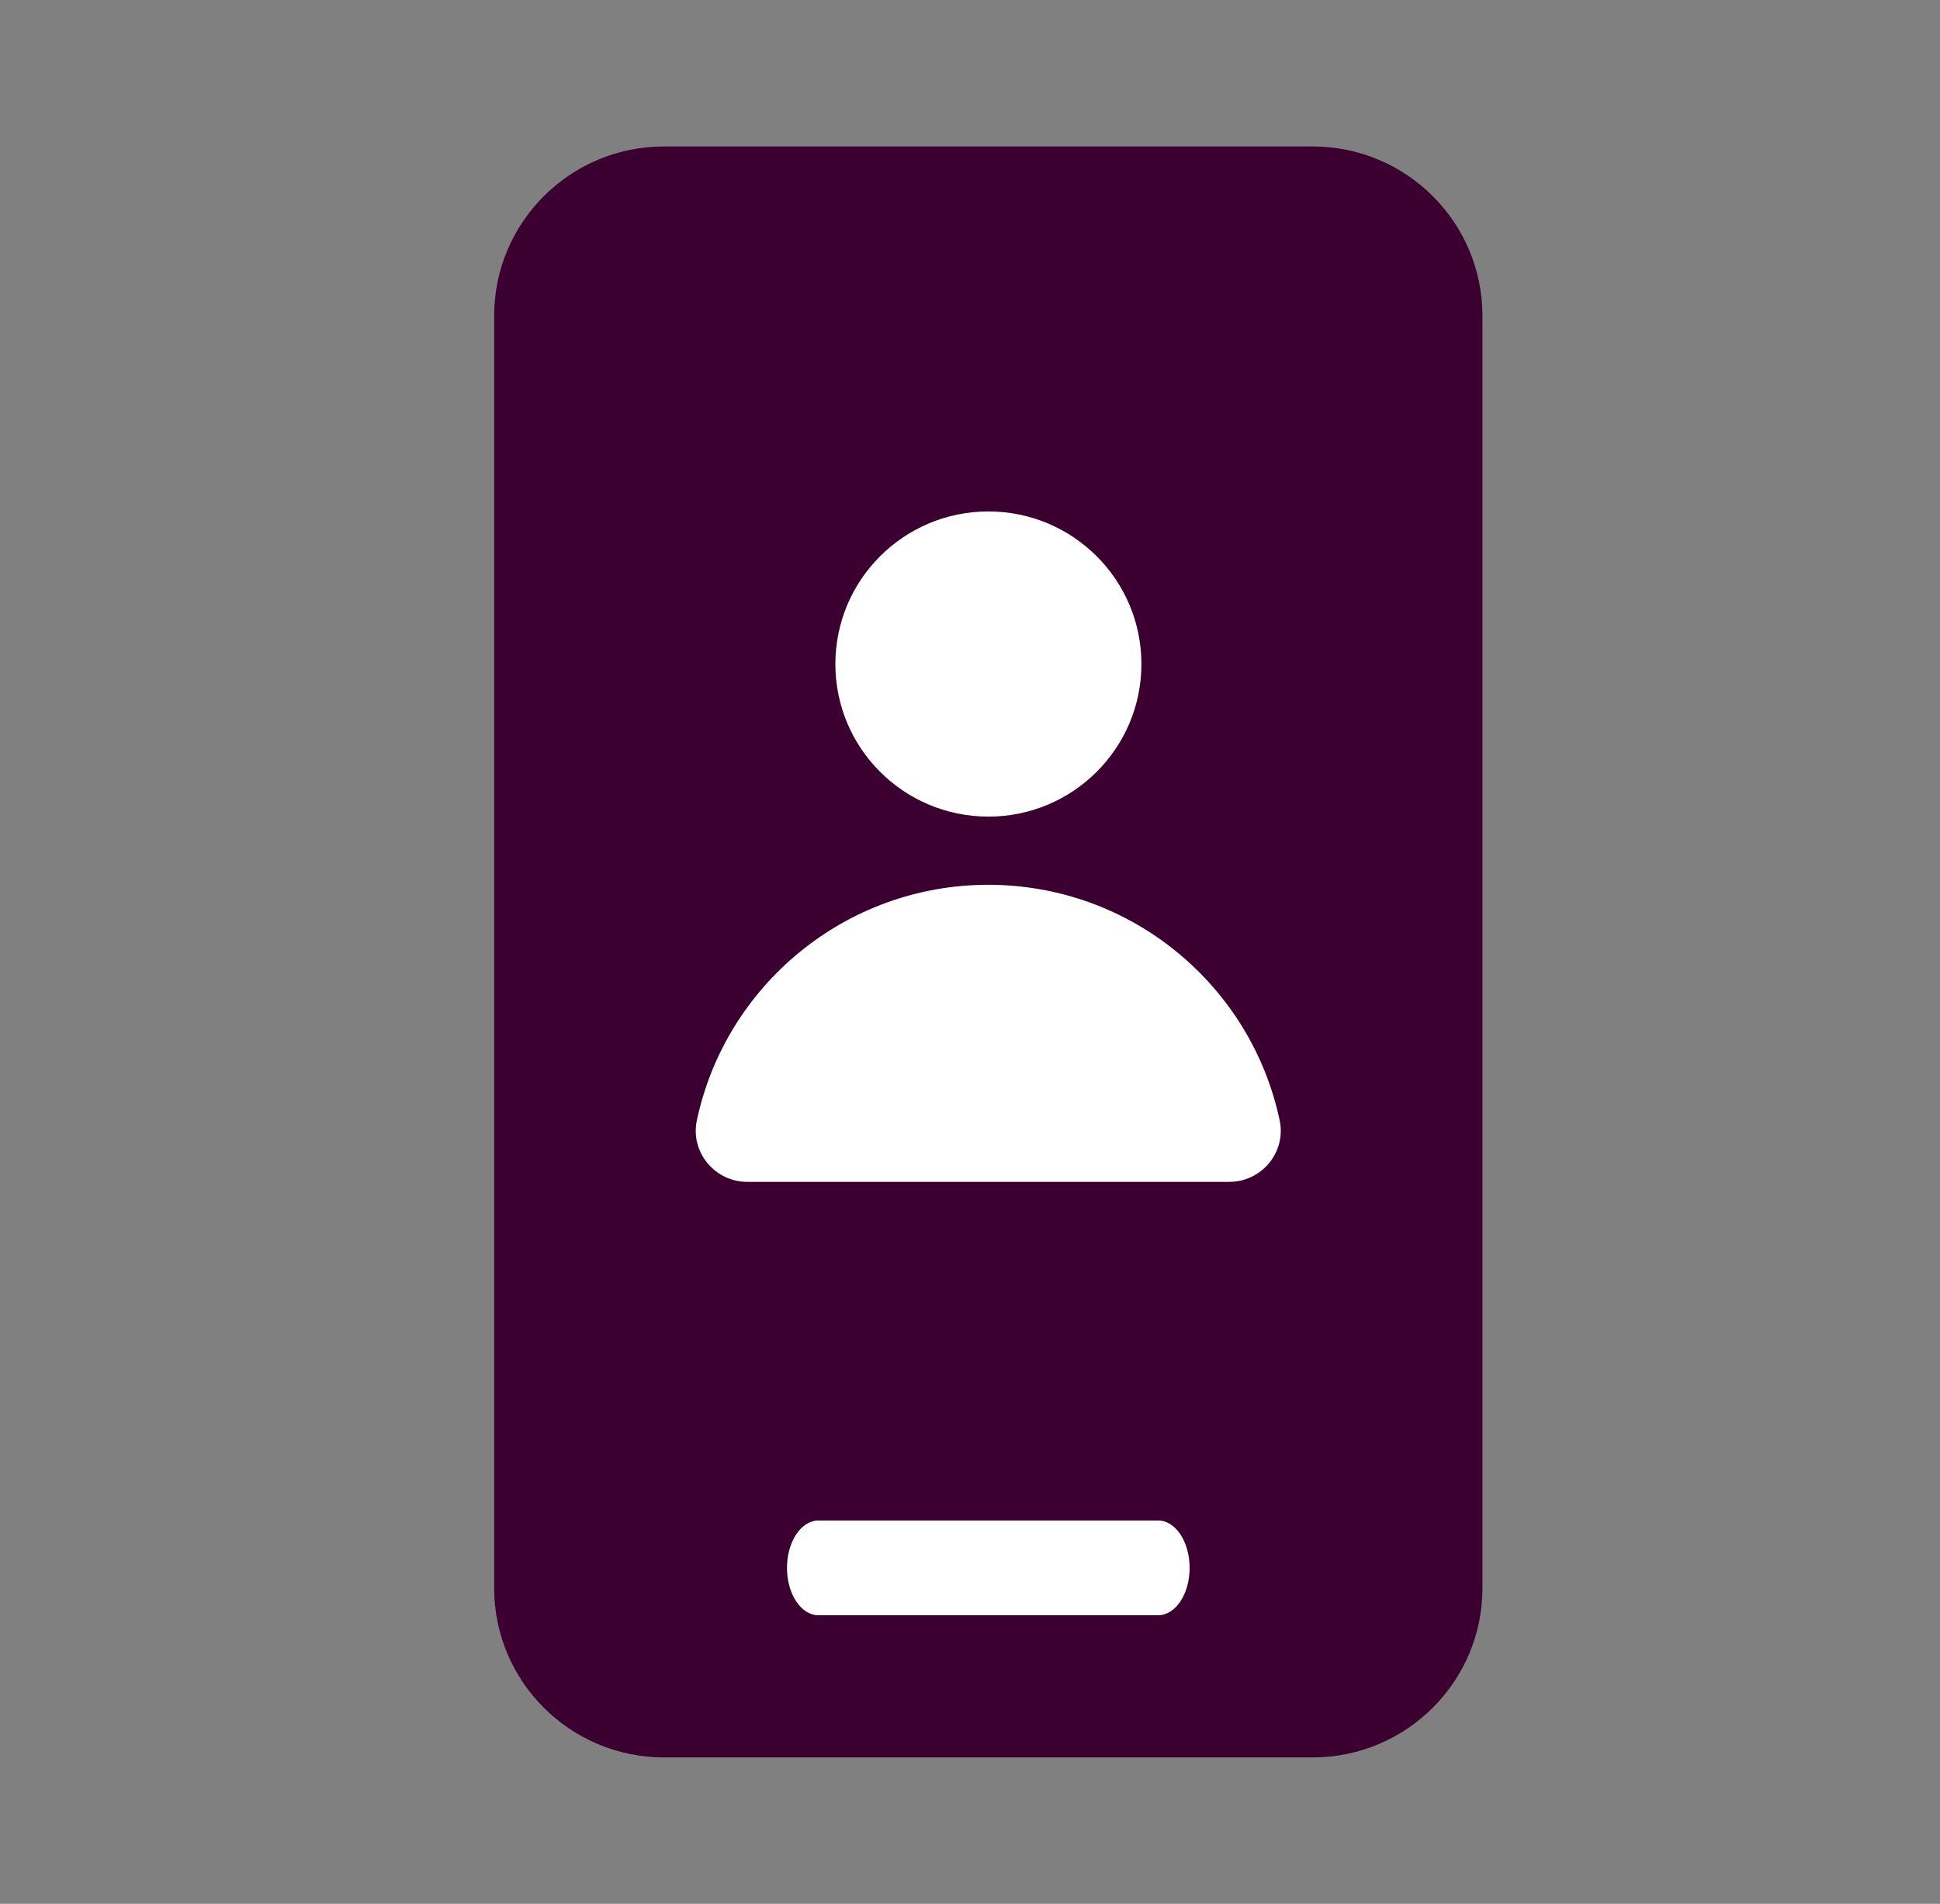
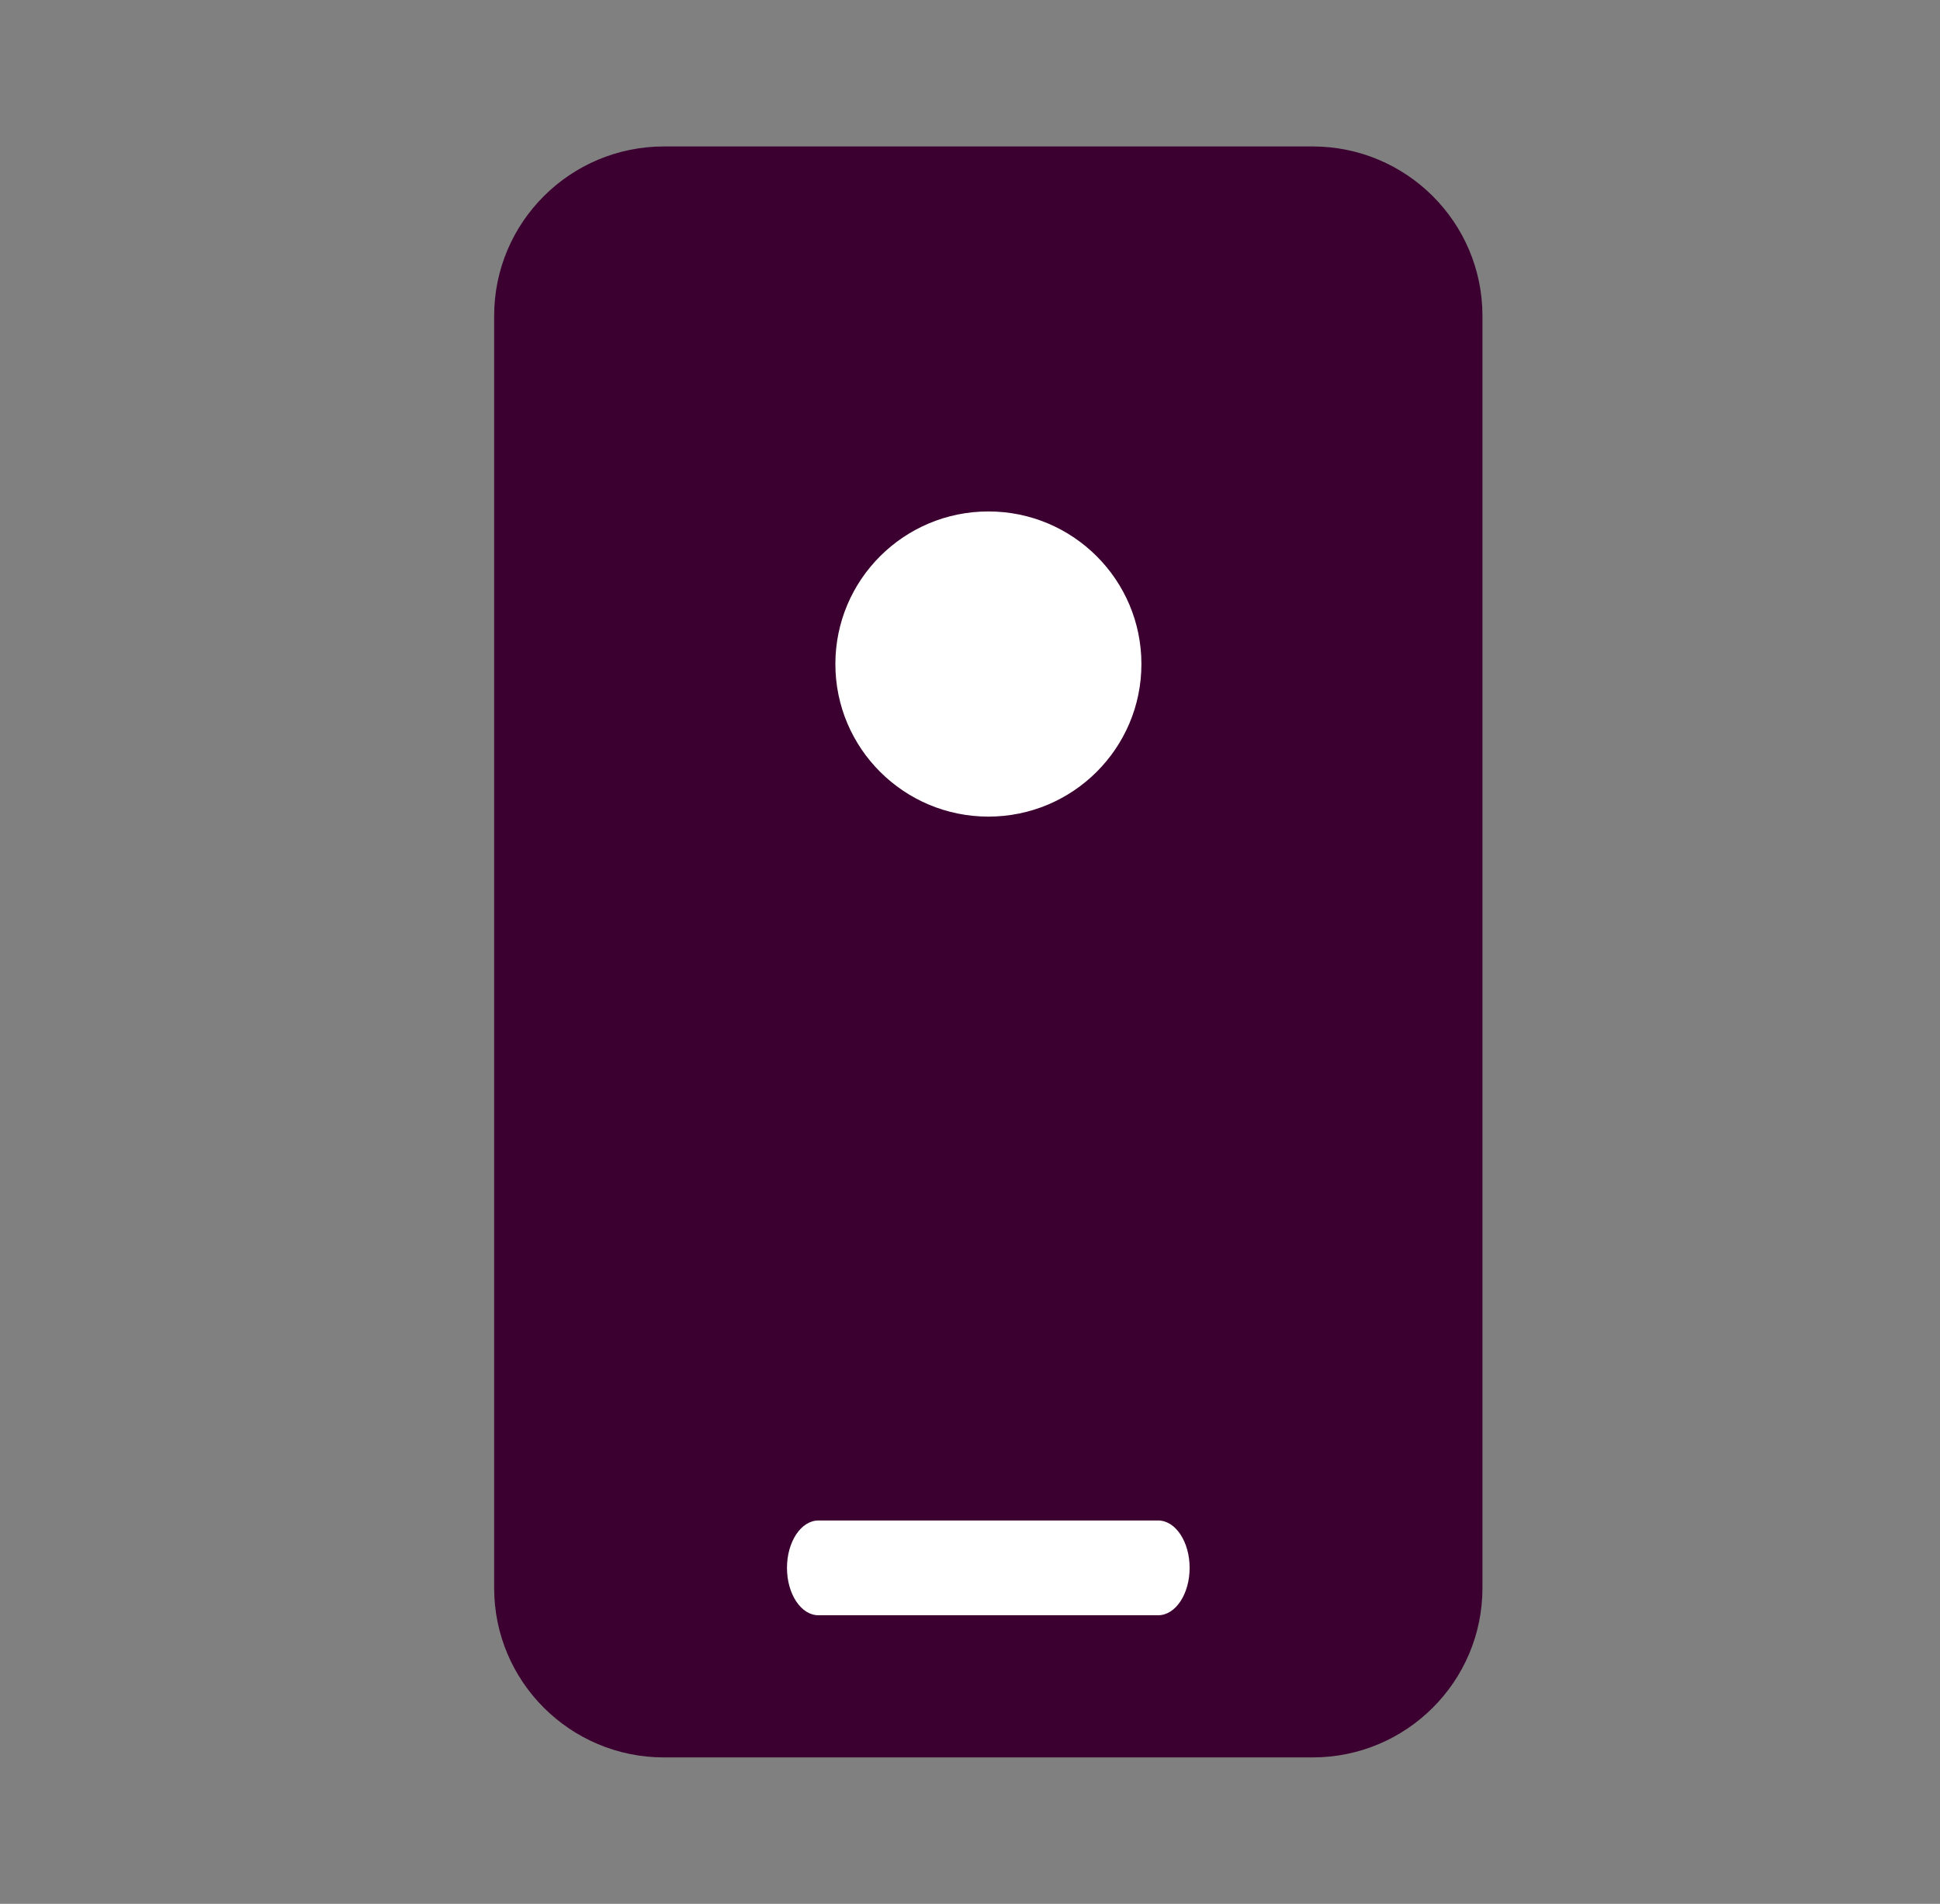
<svg xmlns="http://www.w3.org/2000/svg" width="53" height="52" viewBox="0 0 53 52" fill="none">
  <rect x="0" y="0" width="53" height="52" fill="#808080" stroke="none" />
  <g clip-path="url(#clip0_7505_4843)">
    <path d="M35.859 4H18.141C15.578 4 13.5 6.072 13.5 8.627V43.373C13.5 45.928 15.578 48 18.141 48H35.859C38.422 48 40.5 45.928 40.5 43.373V8.627C40.5 6.072 38.422 4 35.859 4Z" fill="#3B0030" />
    <path d="M31.641 41.529H22.359C21.885 41.529 21.5 42.109 21.5 42.823C21.5 43.538 21.885 44.117 22.359 44.117H31.641C32.115 44.117 32.5 43.538 32.5 42.823C32.5 42.109 32.115 41.529 31.641 41.529Z" fill="white" />
    <path d="M27.003 22.304C29.311 22.304 31.183 20.438 31.183 18.137C31.183 15.835 29.311 13.969 27.003 13.969C24.694 13.969 22.822 15.835 22.822 18.137C22.822 20.438 24.694 22.304 27.003 22.304Z" fill="white" />
-     <path d="M27.003 24.166C23.086 24.166 19.811 26.931 19.037 30.606C18.856 31.468 19.531 32.28 20.412 32.28H33.587C34.467 32.28 35.142 31.468 34.961 30.606C34.187 26.931 30.92 24.166 26.995 24.166H27.003Z" fill="white" />
  </g>
  <defs>
    <clipPath id="clip0_7505_4843">
      <rect width="27" height="44" fill="white" transform="translate(13.5 4)" />
    </clipPath>
  </defs>
</svg>